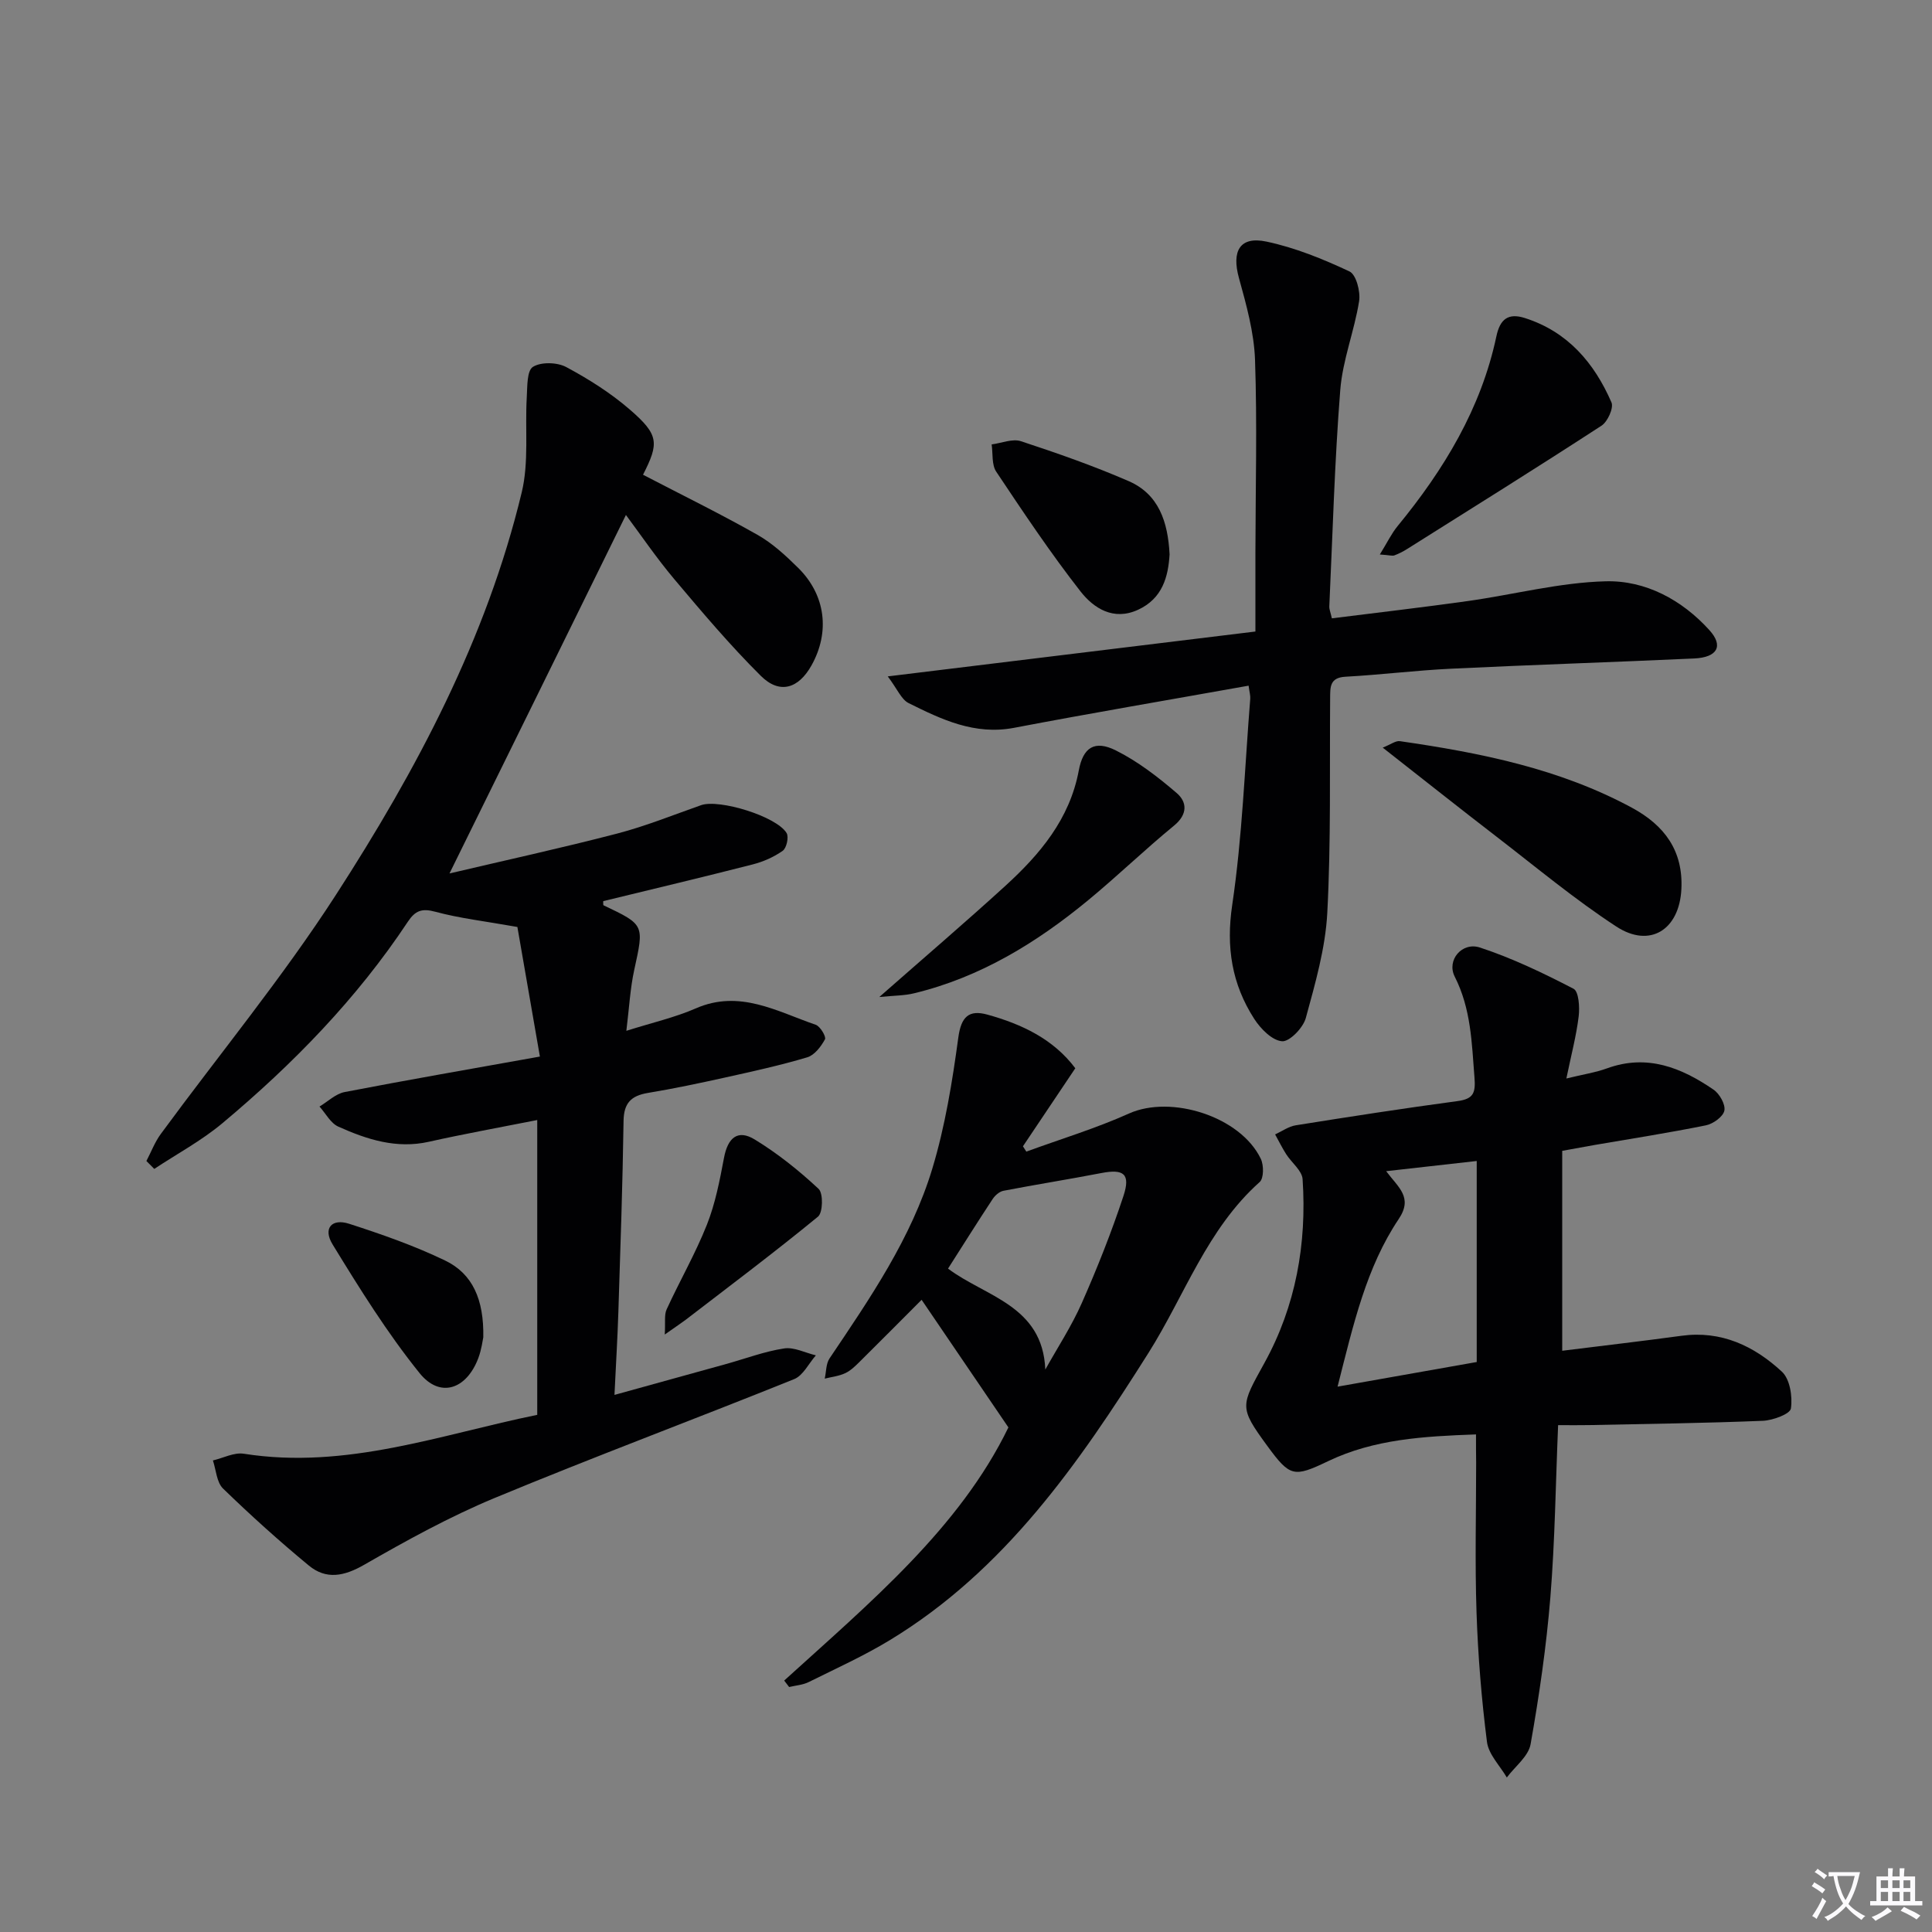
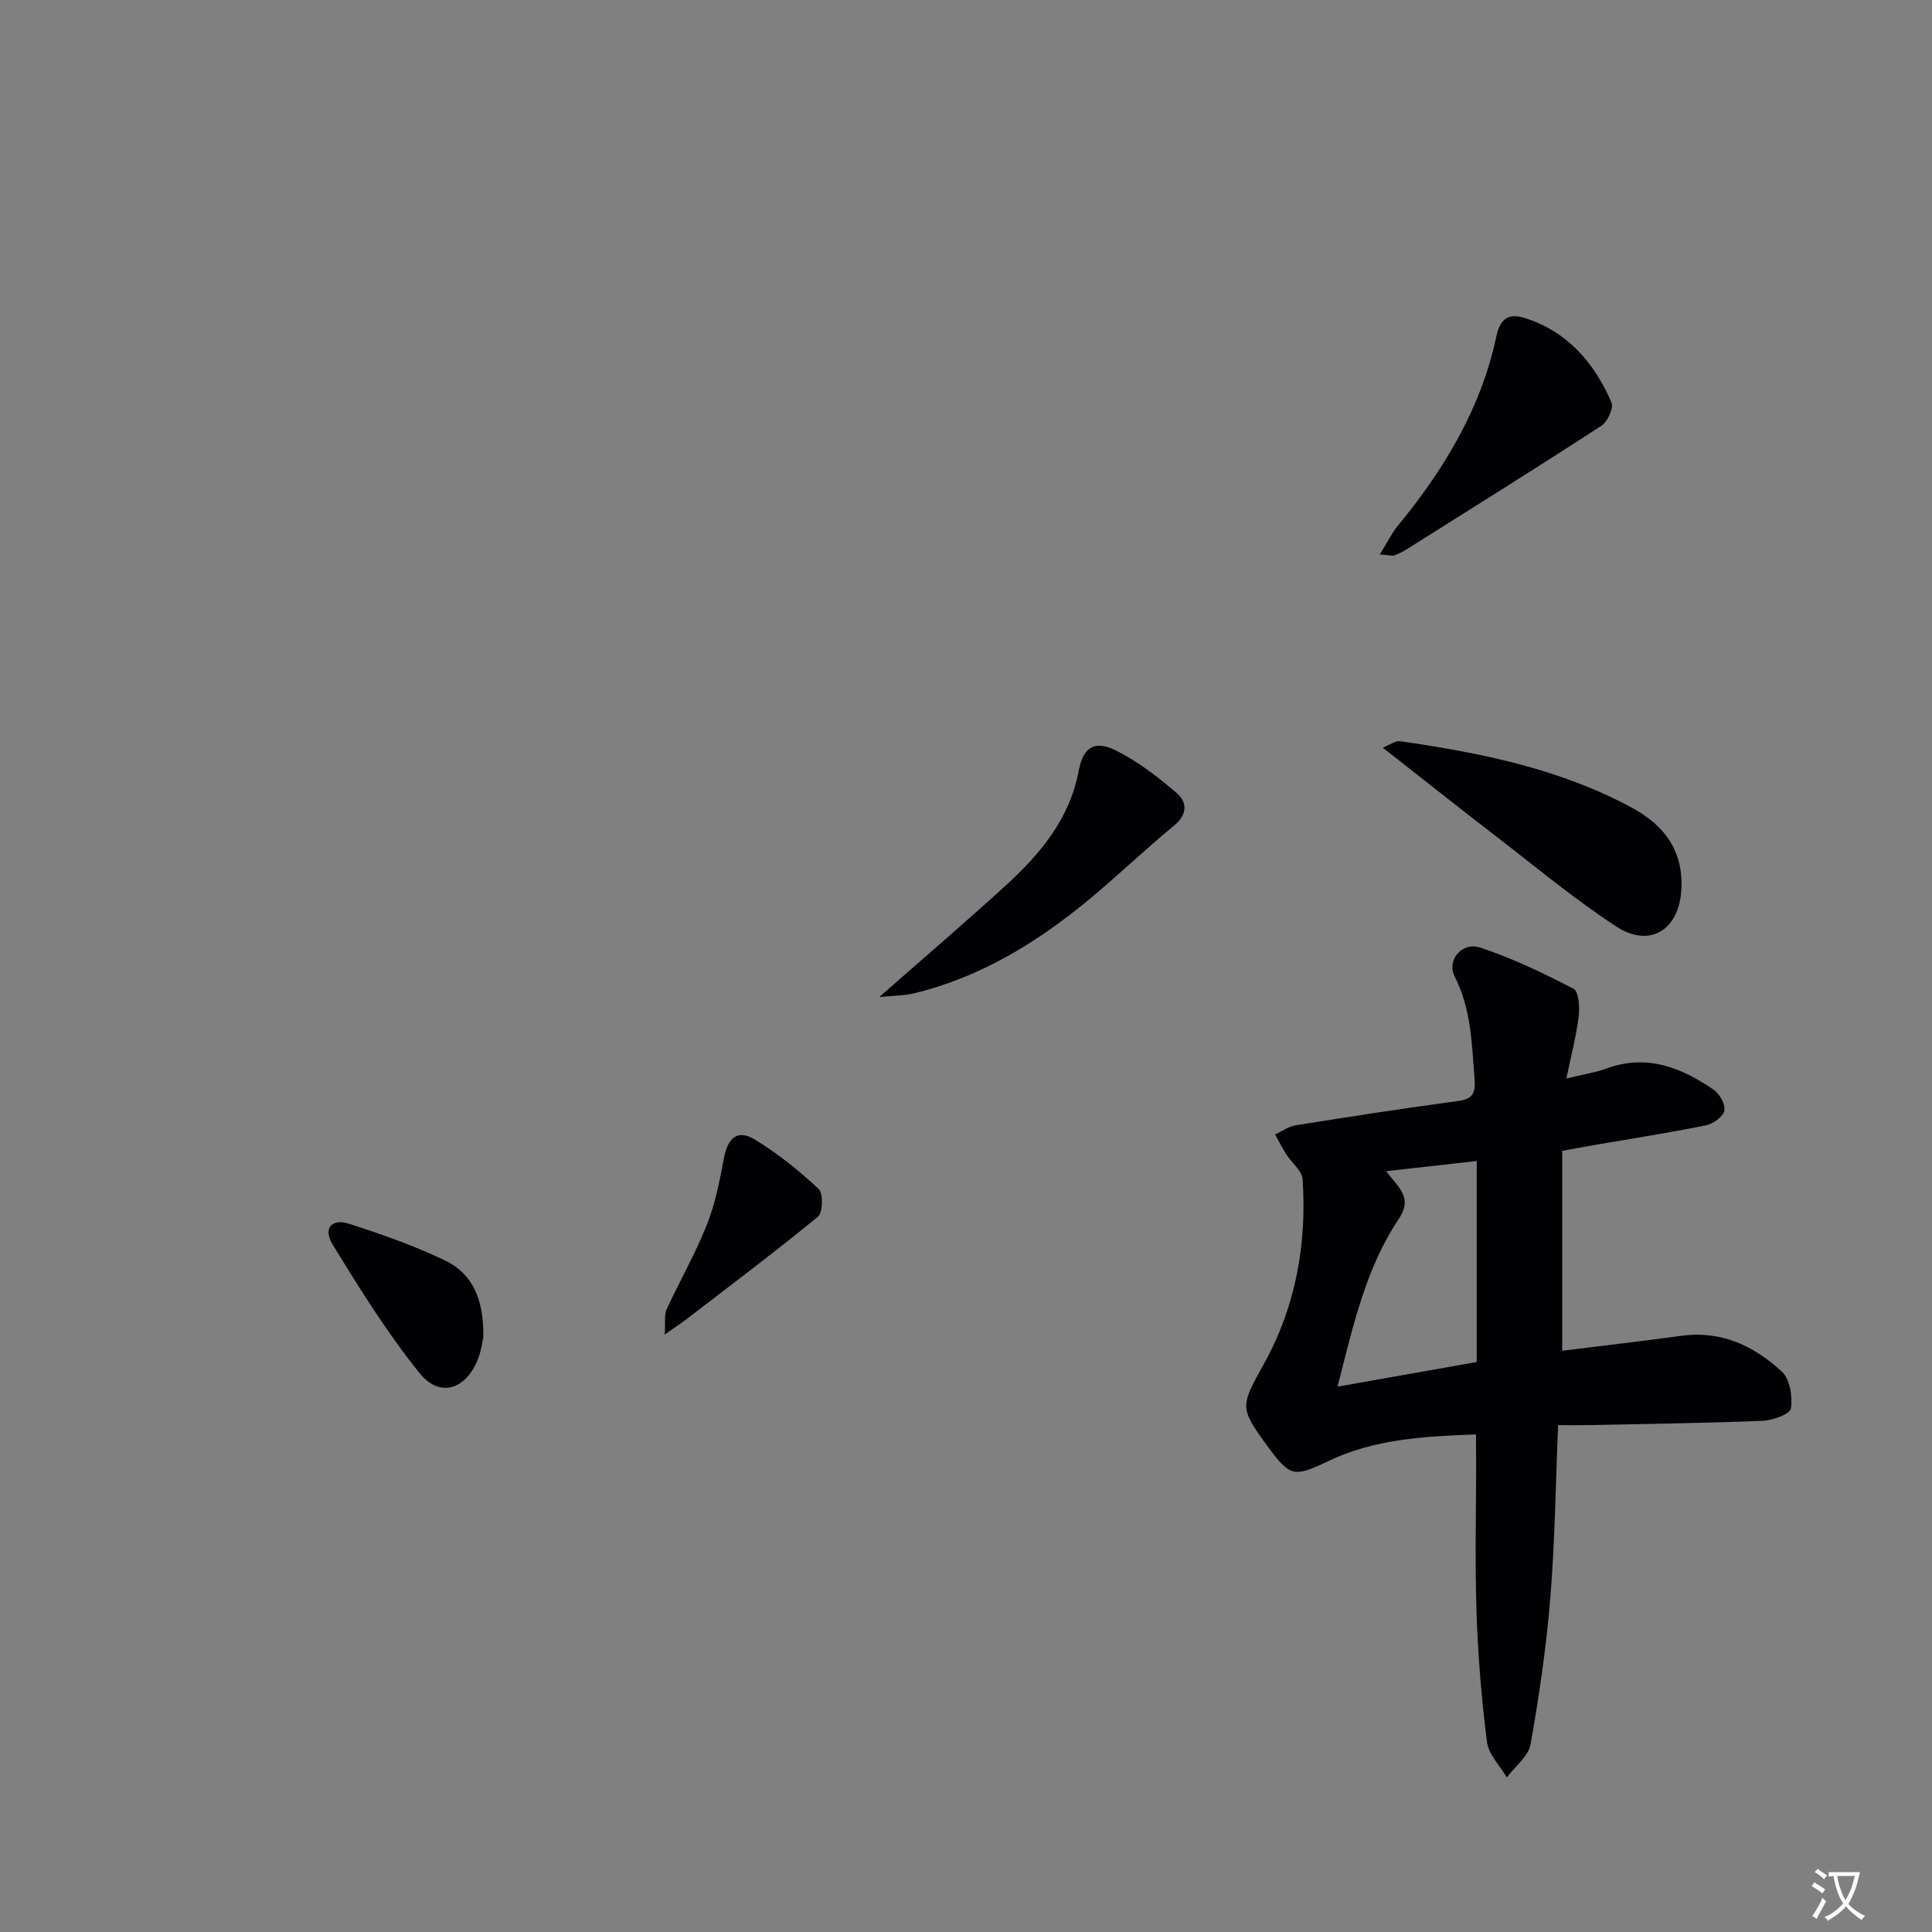
<svg xmlns="http://www.w3.org/2000/svg" enable-background="new 0 0 400 400" viewBox="0 0 400 400">
  <rect x="0" y="0" width="400" height="400" fill="#808080" stroke="none" />
  <path d="m377.9 391.2c-.2.3-.4.5-.6.8-.7-.6-1.4-1-2.2-1.5.2-.3.4-.5.5-.8.6.4 1.4.8 2.3 1.5zm-1.8 6.1c-.2-.2-.5-.4-.9-.6.4-.6.8-1.2 1.2-1.9s.7-1.3.9-1.9c.3.3.5.5.8.7-.7 1.3-1.4 2.6-2 3.7zm2.2-9c-.3.3-.5.5-.6.8-.6-.6-1.3-1.1-2-1.5.3-.3.5-.5.6-.7.6.5 1.3.9 2 1.4zm.3.2v-.9h2 4.5c-.3 1.3-.6 2.5-1 3.6s-.9 2.1-1.4 3c.4.5 1 1 1.6 1.4s1.2.8 1.9 1.1c-.3.2-.5.4-.8.8-.4-.3-1-.7-1.6-1.2s-1.2-1.1-1.6-1.6c-.5.6-1.1 1.1-1.7 1.6s-1.4.9-2.1 1.4c-.1-.3-.3-.5-.7-.8.6-.2 1.2-.5 1.9-1s1.4-1.1 2-1.8c-.5-.8-.9-1.6-1.2-2.5s-.6-2-.8-3.2c-.4.1-.7.1-1 .1zm2.5 2.7c.3 1 .7 1.7 1 2.2.3-.5.6-1.1 1-2s.6-1.9.9-3h-3.2-.4c.1.9.3 1.8.7 2.8z" fill="#fbfafc" />
-   <path d="m396.5 388.5v1.5 3.6h1.5v.9c-.4 0-1 0-1.7 0h-7.9c-.5 0-.9 0-1.2 0v-.9h1.3v-3.5c0-.7 0-1.2 0-1.6h2.4c0-.8 0-1.4 0-1.7h1c0 .3-.1.8-.1 1.7h1.5c0-.8 0-1.4 0-1.7h1c0 .3-.1.9-.1 1.7zm-8.2 9.2c-.2-.3-.5-.5-.8-.8.8-.3 1.4-.6 1.9-.9s1-.7 1.4-1.1c.3.3.6.5.9.8-1.6 1-2.8 1.6-3.4 2zm2.6-6.8v-1.6h-1.5v1.6zm0 2.7v-1.9h-1.5v1.9zm2.4-2.7v-1.6h-1.5v1.6zm0 2.7v-1.9h-1.5v1.9zm.2 2 .7-.8c.4.2.9.5 1.6.8s1.3.7 1.8 1c-.3.3-.5.5-.8.8-.4-.3-1.5-1-3.3-1.8zm2-4.7v-1.6h-1.4v1.6zm0 2.7v-1.9h-1.4v1.9z" fill="#fbfafc" />
  <g fill="#010103">
-     <path d="m93.06 180.84c11.32-2.67 23.06-5.23 34.68-8.25 5.92-1.54 11.64-3.86 17.42-5.89 3.73-1.31 15.62 2.31 17.7 5.78.49.83-.01 3.11-.81 3.67-1.84 1.3-4.05 2.27-6.25 2.83-10.28 2.63-20.6 5.08-30.91 7.59.02.3-.05.8.08.87 8.51 4.04 8.39 4.01 6.34 13.38-.84 3.84-1.04 7.83-1.63 12.6 5.37-1.7 10.06-2.76 14.39-4.65 9.07-3.96 16.8.65 24.82 3.4.93.32 2.2 2.47 1.91 3.01-.81 1.49-2.16 3.27-3.65 3.72-5.55 1.66-11.22 2.9-16.89 4.16-5.35 1.19-10.72 2.32-16.12 3.22-3.48.58-4.99 2.1-5.04 5.82-.19 13.14-.65 26.28-1.07 39.42-.17 5.46-.51 10.91-.81 17.28 8.03-2.22 15.58-4.3 23.13-6.4 3.99-1.11 7.93-2.6 11.99-3.22 2.07-.32 4.38.91 6.58 1.43-1.48 1.68-2.64 4.17-4.49 4.92-20.63 8.32-41.49 16.09-62.04 24.62-9.31 3.87-18.23 8.79-26.99 13.82-4.16 2.39-7.87 3.13-11.47.15-6.13-5.06-12.05-10.4-17.75-15.93-1.33-1.29-1.44-3.85-2.1-5.82 2.14-.5 4.39-1.71 6.4-1.39 21.26 3.35 40.98-4.04 60.75-8.05 0-20.39 0-40.32 0-61.04-8.01 1.59-15.26 2.89-22.43 4.5-6.74 1.51-12.84-.48-18.77-3.14-1.59-.72-2.6-2.73-3.88-4.15 1.72-1.03 3.34-2.64 5.19-3 13-2.51 26.05-4.77 40.44-7.35-1.69-9.75-3.29-18.9-4.66-26.83-6.73-1.2-11.96-1.79-16.98-3.15-2.82-.77-4.19-.22-5.71 2.08-10.58 15.95-23.81 29.51-38.42 41.73-4.31 3.6-9.36 6.31-14.07 9.43-.54-.55-1.09-1.09-1.63-1.64.99-1.88 1.75-3.93 3-5.62 12.1-16.48 25.17-32.34 36.24-49.48 16.71-25.87 31.19-53.07 38.47-83.34 1.51-6.27.66-13.1 1.04-19.66.13-2.21.01-5.51 1.27-6.31 1.68-1.06 5.03-.97 6.91.04 4.65 2.49 9.22 5.38 13.2 8.83 6 5.2 6.03 6.91 2.69 13.46 7.91 4.12 15.93 8.04 23.68 12.43 3.13 1.77 5.91 4.34 8.49 6.9 5.65 5.61 6.56 13.25 2.72 20.13-2.7 4.84-6.61 6.05-10.51 2.17-6.35-6.31-12.16-13.19-17.94-20.05-3.7-4.4-6.94-9.18-9.98-13.25-12.02 24.46-24.14 49.08-36.53 74.22z" />
    <path d="m305.59 296.98c-10.87.39-21.09.98-30.6 5.53-7.13 3.41-7.89 3.3-12.63-3.18-5.89-8.05-5.49-8.22-.56-17.17 6.48-11.75 8.78-24.66 7.89-38.02-.12-1.78-2.27-3.41-3.39-5.16-.84-1.32-1.54-2.73-2.3-4.11 1.42-.65 2.79-1.66 4.28-1.89 11.14-1.78 22.3-3.51 33.48-5.01 3.35-.45 3.77-1.73 3.51-4.94-.56-7.13-.7-14.15-4.08-20.82-1.74-3.42 1.51-7.26 5.23-6.03 6.68 2.2 13.1 5.28 19.36 8.53 1.09.56 1.3 3.81 1.07 5.71-.49 4.04-1.55 8.01-2.55 12.87 3.42-.84 6.02-1.23 8.45-2.11 8.27-3 15.37-.14 22.02 4.42 1.25.85 2.51 3.08 2.24 4.35-.27 1.26-2.33 2.74-3.83 3.04-7.65 1.55-15.37 2.75-23.06 4.07-2.12.37-4.24.77-6.68 1.21v41.39c8.34-1.04 16.53-1.99 24.69-3.1 8.25-1.13 15.06 2.12 20.79 7.43 1.67 1.54 2.23 5.16 1.87 7.62-.17 1.15-3.73 2.46-5.79 2.55-11.97.49-23.95.64-35.93.89-1.98.04-3.96.01-6.48.01-.51 12.1-.65 23.89-1.6 35.61-.83 10.2-2.31 20.38-4.1 30.46-.45 2.51-3.22 4.6-4.92 6.88-1.43-2.45-3.78-4.78-4.11-7.37-1.13-8.88-1.86-17.84-2.16-26.79-.35-10.32-.08-20.66-.08-31-.03-1.79-.03-3.58-.03-5.87zm-18.6-54.5c2.51 3.38 5.62 5.41 2.59 9.92-6.69 9.99-9.34 21.64-12.65 34.69 10.37-1.83 19.61-3.47 28.81-5.1 0-14.21 0-27.79 0-41.62-6.17.7-12.04 1.36-18.75 2.11z" />
-     <path d="m183.8 140.04c26.05-3.18 50.71-6.19 76.12-9.29 0-5.86-.01-11.11 0-16.37.02-13.29.38-26.59-.08-39.87-.2-5.69-1.8-11.41-3.33-16.95-1.54-5.58.17-8.71 5.7-7.54 5.92 1.25 11.69 3.6 17.19 6.18 1.38.65 2.3 4.17 1.99 6.15-.98 6.17-3.41 12.18-3.9 18.36-1.18 14.91-1.58 29.88-2.27 44.83-.03.62.26 1.25.53 2.48 9.47-1.19 18.82-2.27 28.14-3.58 9.54-1.34 19.02-3.85 28.57-4.09 8.24-.21 15.78 3.85 21.45 10.11 2.99 3.3 1.64 5.65-3.15 5.87-16.78.77-33.57 1.31-50.35 2.12-7.3.35-14.56 1.26-21.86 1.66-3.27.18-3.14 2.18-3.16 4.44-.12 14.82.19 29.67-.59 44.46-.39 7.33-2.5 14.62-4.45 21.77-.55 2.02-3.37 4.93-4.92 4.8-2.07-.17-4.44-2.59-5.76-4.64-4.62-7.19-5.86-14.81-4.55-23.6 2.09-14.1 2.59-28.44 3.73-42.69.05-.63-.15-1.28-.34-2.69-16.33 2.92-32.48 5.66-48.57 8.73-8.14 1.55-14.98-1.72-21.8-5.11-1.53-.75-2.36-2.93-4.34-5.54z" />
-     <path d="m162.36 347.94c17.77-16.14 36.33-31.61 46.42-52.41-6.09-8.95-11.9-17.49-17.97-26.42-3.88 3.89-8.27 8.31-12.69 12.69-.94.93-1.93 1.94-3.1 2.49-1.3.62-2.83.78-4.27 1.14.32-1.41.25-3.08 1-4.19 8.36-12.42 16.9-24.83 21.27-39.27 2.66-8.8 4.15-18.03 5.39-27.17.59-4.33 2.21-5.78 6-4.74 7.13 1.97 13.68 5.06 18.22 11.11-3.71 5.53-7.27 10.85-10.84 16.16.23.37.47.73.7 1.1 7.1-2.6 14.38-4.8 21.26-7.89 8.71-3.91 23.09.61 27.29 9.39.63 1.32.63 4.03-.24 4.8-10.9 9.72-15.52 23.48-23.01 35.36-14.46 22.92-29.77 45.05-53.57 59.49-5.37 3.26-11.14 5.87-16.78 8.67-1.23.61-2.7.7-4.06 1.03-.34-.44-.68-.89-1.02-1.34zm54.06-64.39c2.55-4.58 5.45-9 7.56-13.78 3.2-7.24 6.13-14.62 8.61-22.13 1.52-4.61.07-5.67-4.58-4.77-6.74 1.3-13.52 2.37-20.26 3.67-.83.16-1.73.95-2.22 1.69-3.09 4.68-6.07 9.44-9.25 14.42 7.72 5.83 19.59 7.59 20.14 20.9z" />
    <path d="m286.28 154.79c1.66-.66 2.68-1.47 3.56-1.34 16.65 2.41 33.07 5.68 48.08 13.81 6.65 3.61 10.6 8.84 10.19 16.85-.42 8.34-6.47 12.29-13.47 7.72-8.61-5.62-16.56-12.26-24.73-18.55-7.64-5.88-15.17-11.86-23.63-18.49z" />
    <path d="m182.05 206.42c9.45-8.31 17.86-15.5 26.04-22.96 7.21-6.57 13.38-13.87 15.26-23.94.89-4.78 3.27-6.35 7.68-4.15 4.54 2.27 8.7 5.48 12.58 8.81 2.17 1.86 2.33 4.4-.53 6.75-6.04 4.95-11.67 10.4-17.69 15.37-10.73 8.86-22.43 16.04-36.14 19.35-1.97.49-4.07.46-7.2.77z" />
    <path d="m285.68 114.8c1.54-2.49 2.42-4.35 3.68-5.88 9.58-11.67 17.28-24.33 20.45-39.29.76-3.59 2.47-4.88 5.91-3.78 8.87 2.83 14.36 9.29 17.92 17.47.49 1.14-.8 3.99-2.06 4.81-13.32 8.66-26.79 17.07-40.24 25.53-.84.53-1.74.99-2.66 1.33-.42.15-.97-.05-3-.19z" />
-     <path d="m242.15 114.79c-.28 4.6-1.46 9.14-6.56 11.47-5.06 2.31-9.14-.32-11.87-3.8-6.22-7.96-11.85-16.39-17.46-24.8-.97-1.45-.67-3.74-.95-5.65 2.04-.26 4.31-1.24 6.07-.66 7.54 2.48 15.05 5.11 22.32 8.27 6.19 2.7 8.11 8.38 8.45 15.17z" />
    <path d="m100.06 276.88c-.12.51-.35 2.51-1.04 4.33-2.46 6.48-7.93 8.32-12.15 3.08-6.71-8.33-12.42-17.51-18.02-26.66-2.02-3.3-.18-5.43 3.44-4.26 6.75 2.18 13.5 4.54 19.87 7.61 5.69 2.74 8.05 8.08 7.9 15.9z" />
    <path d="m137.63 276.3c.16-2.54-.14-4.06.39-5.21 2.7-5.88 5.95-11.52 8.33-17.51 1.74-4.39 2.66-9.16 3.54-13.83.78-4.19 2.84-5.99 6.37-3.83 4.74 2.89 9.16 6.43 13.22 10.22.99.92.9 4.91-.12 5.75-8.95 7.35-18.23 14.31-27.41 21.37-.92.69-1.88 1.32-4.32 3.04z" />
  </g>
</svg>